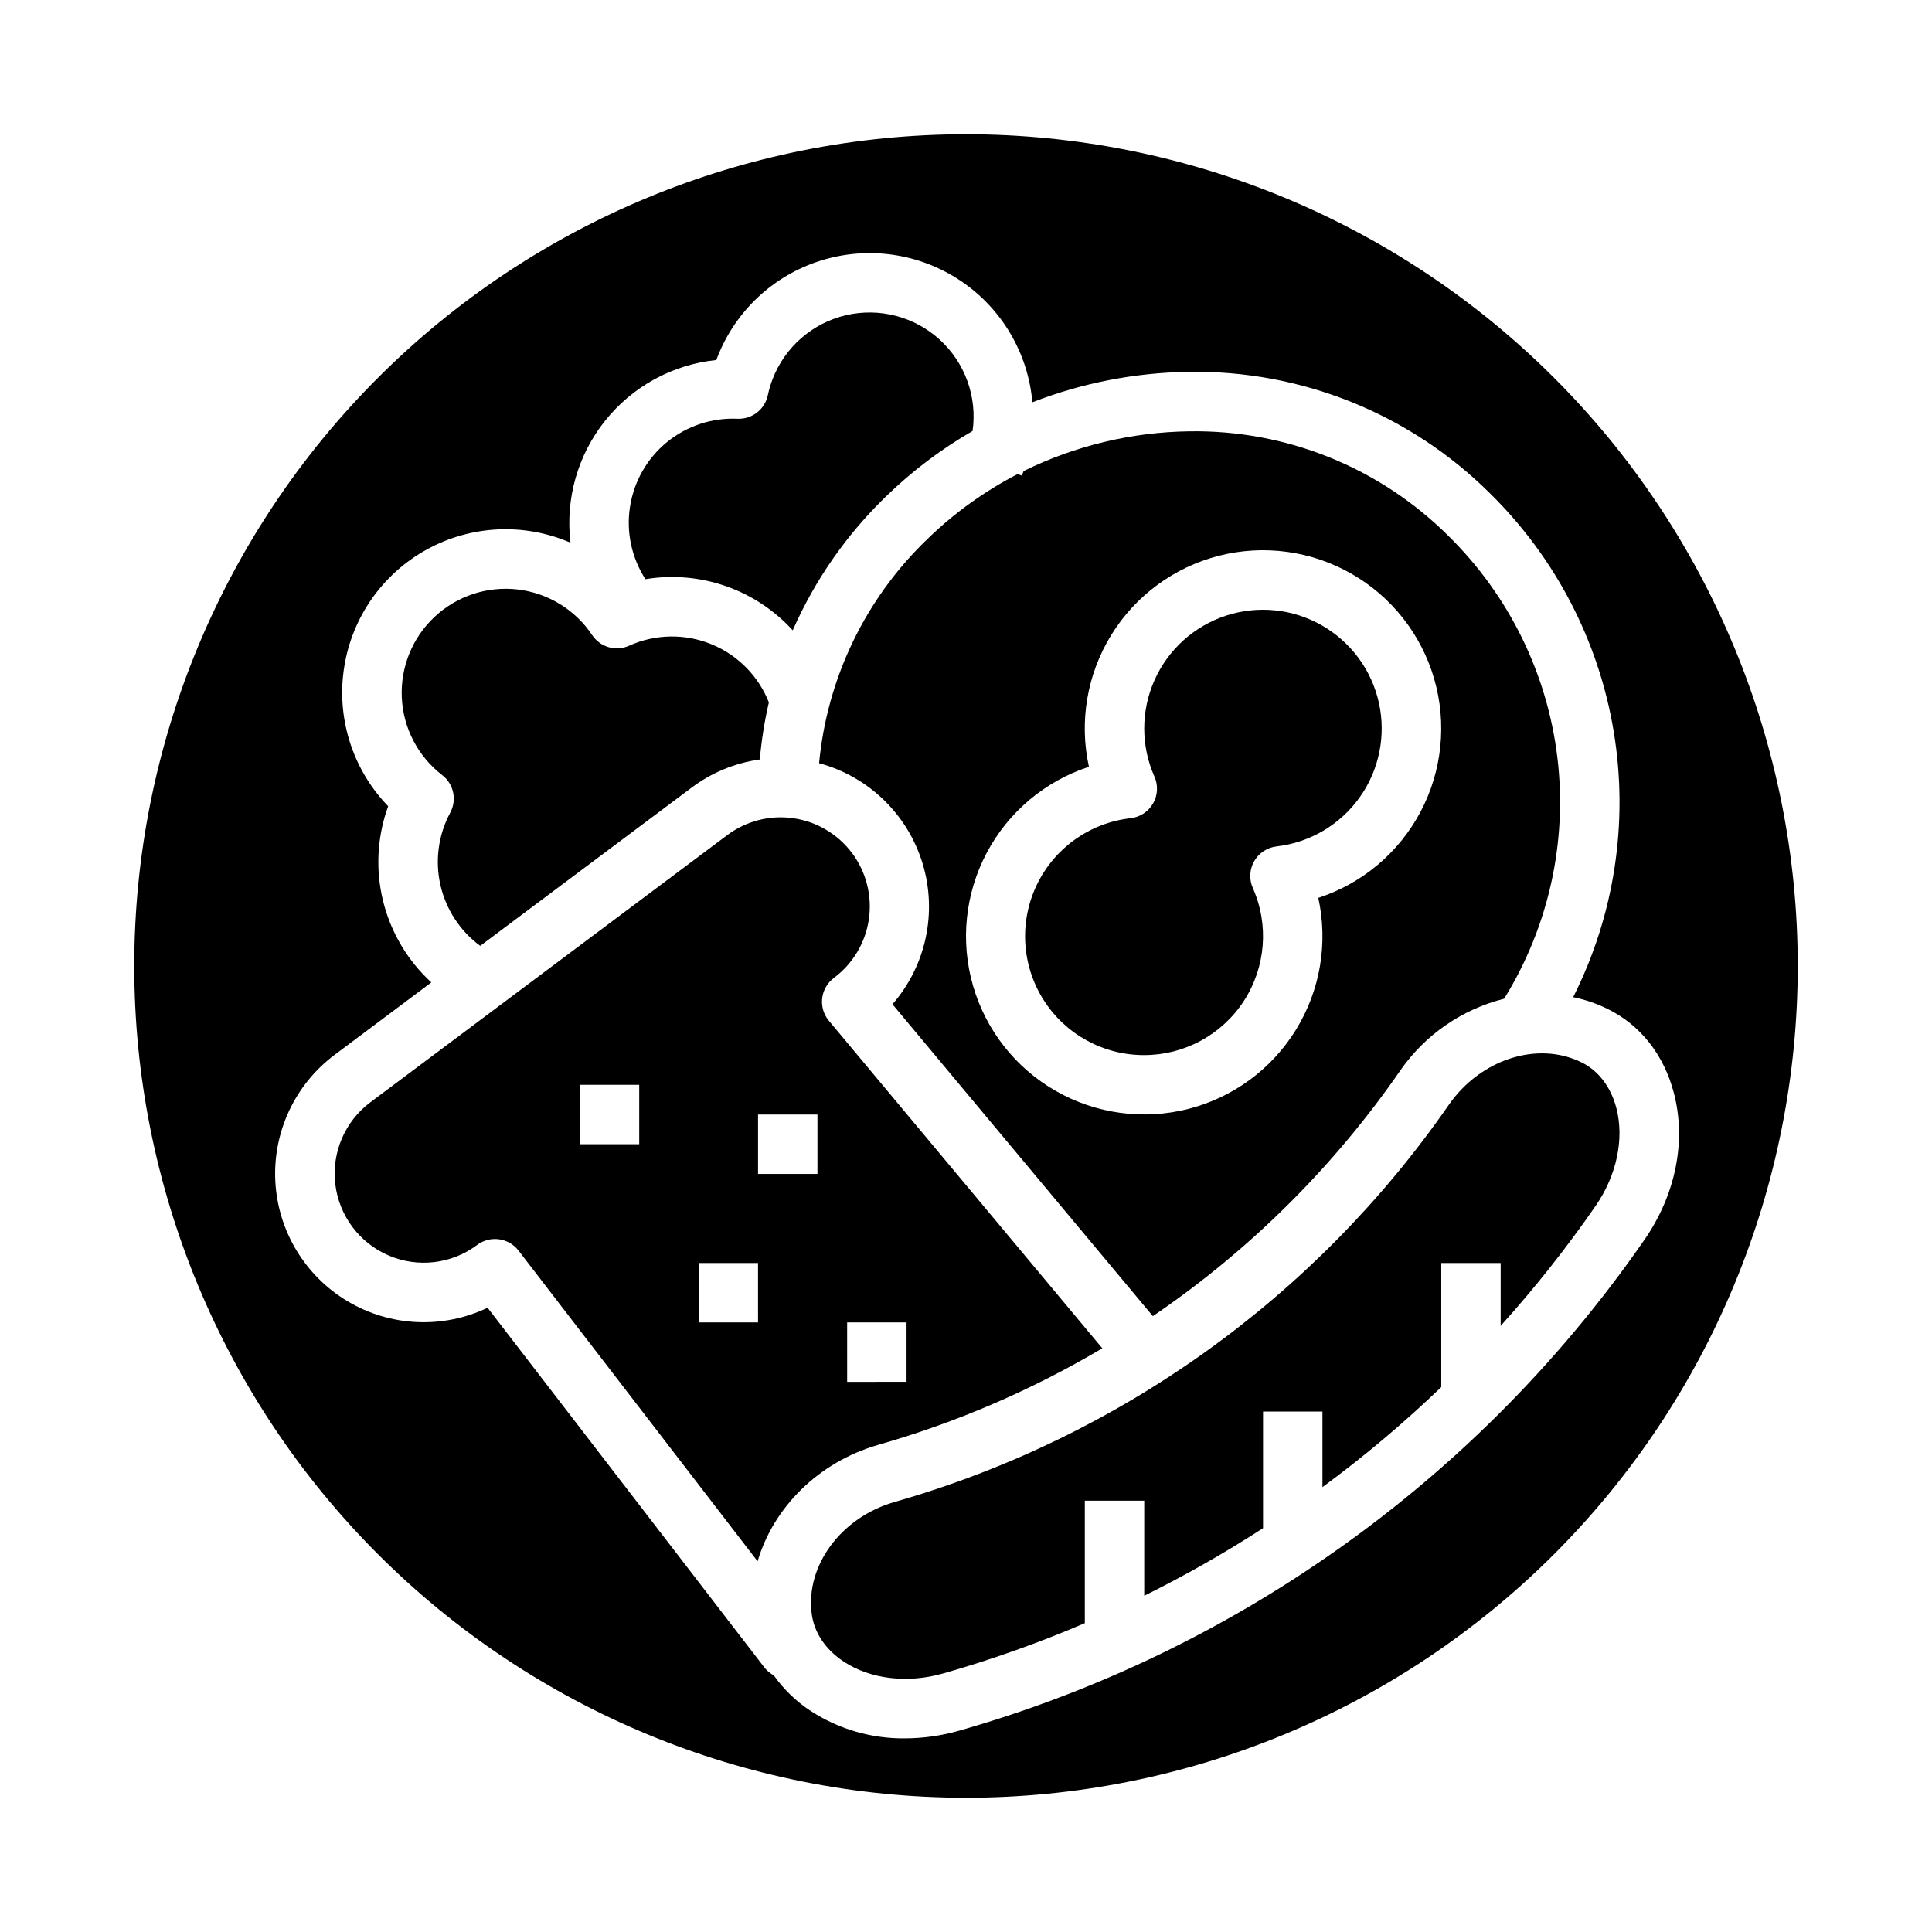
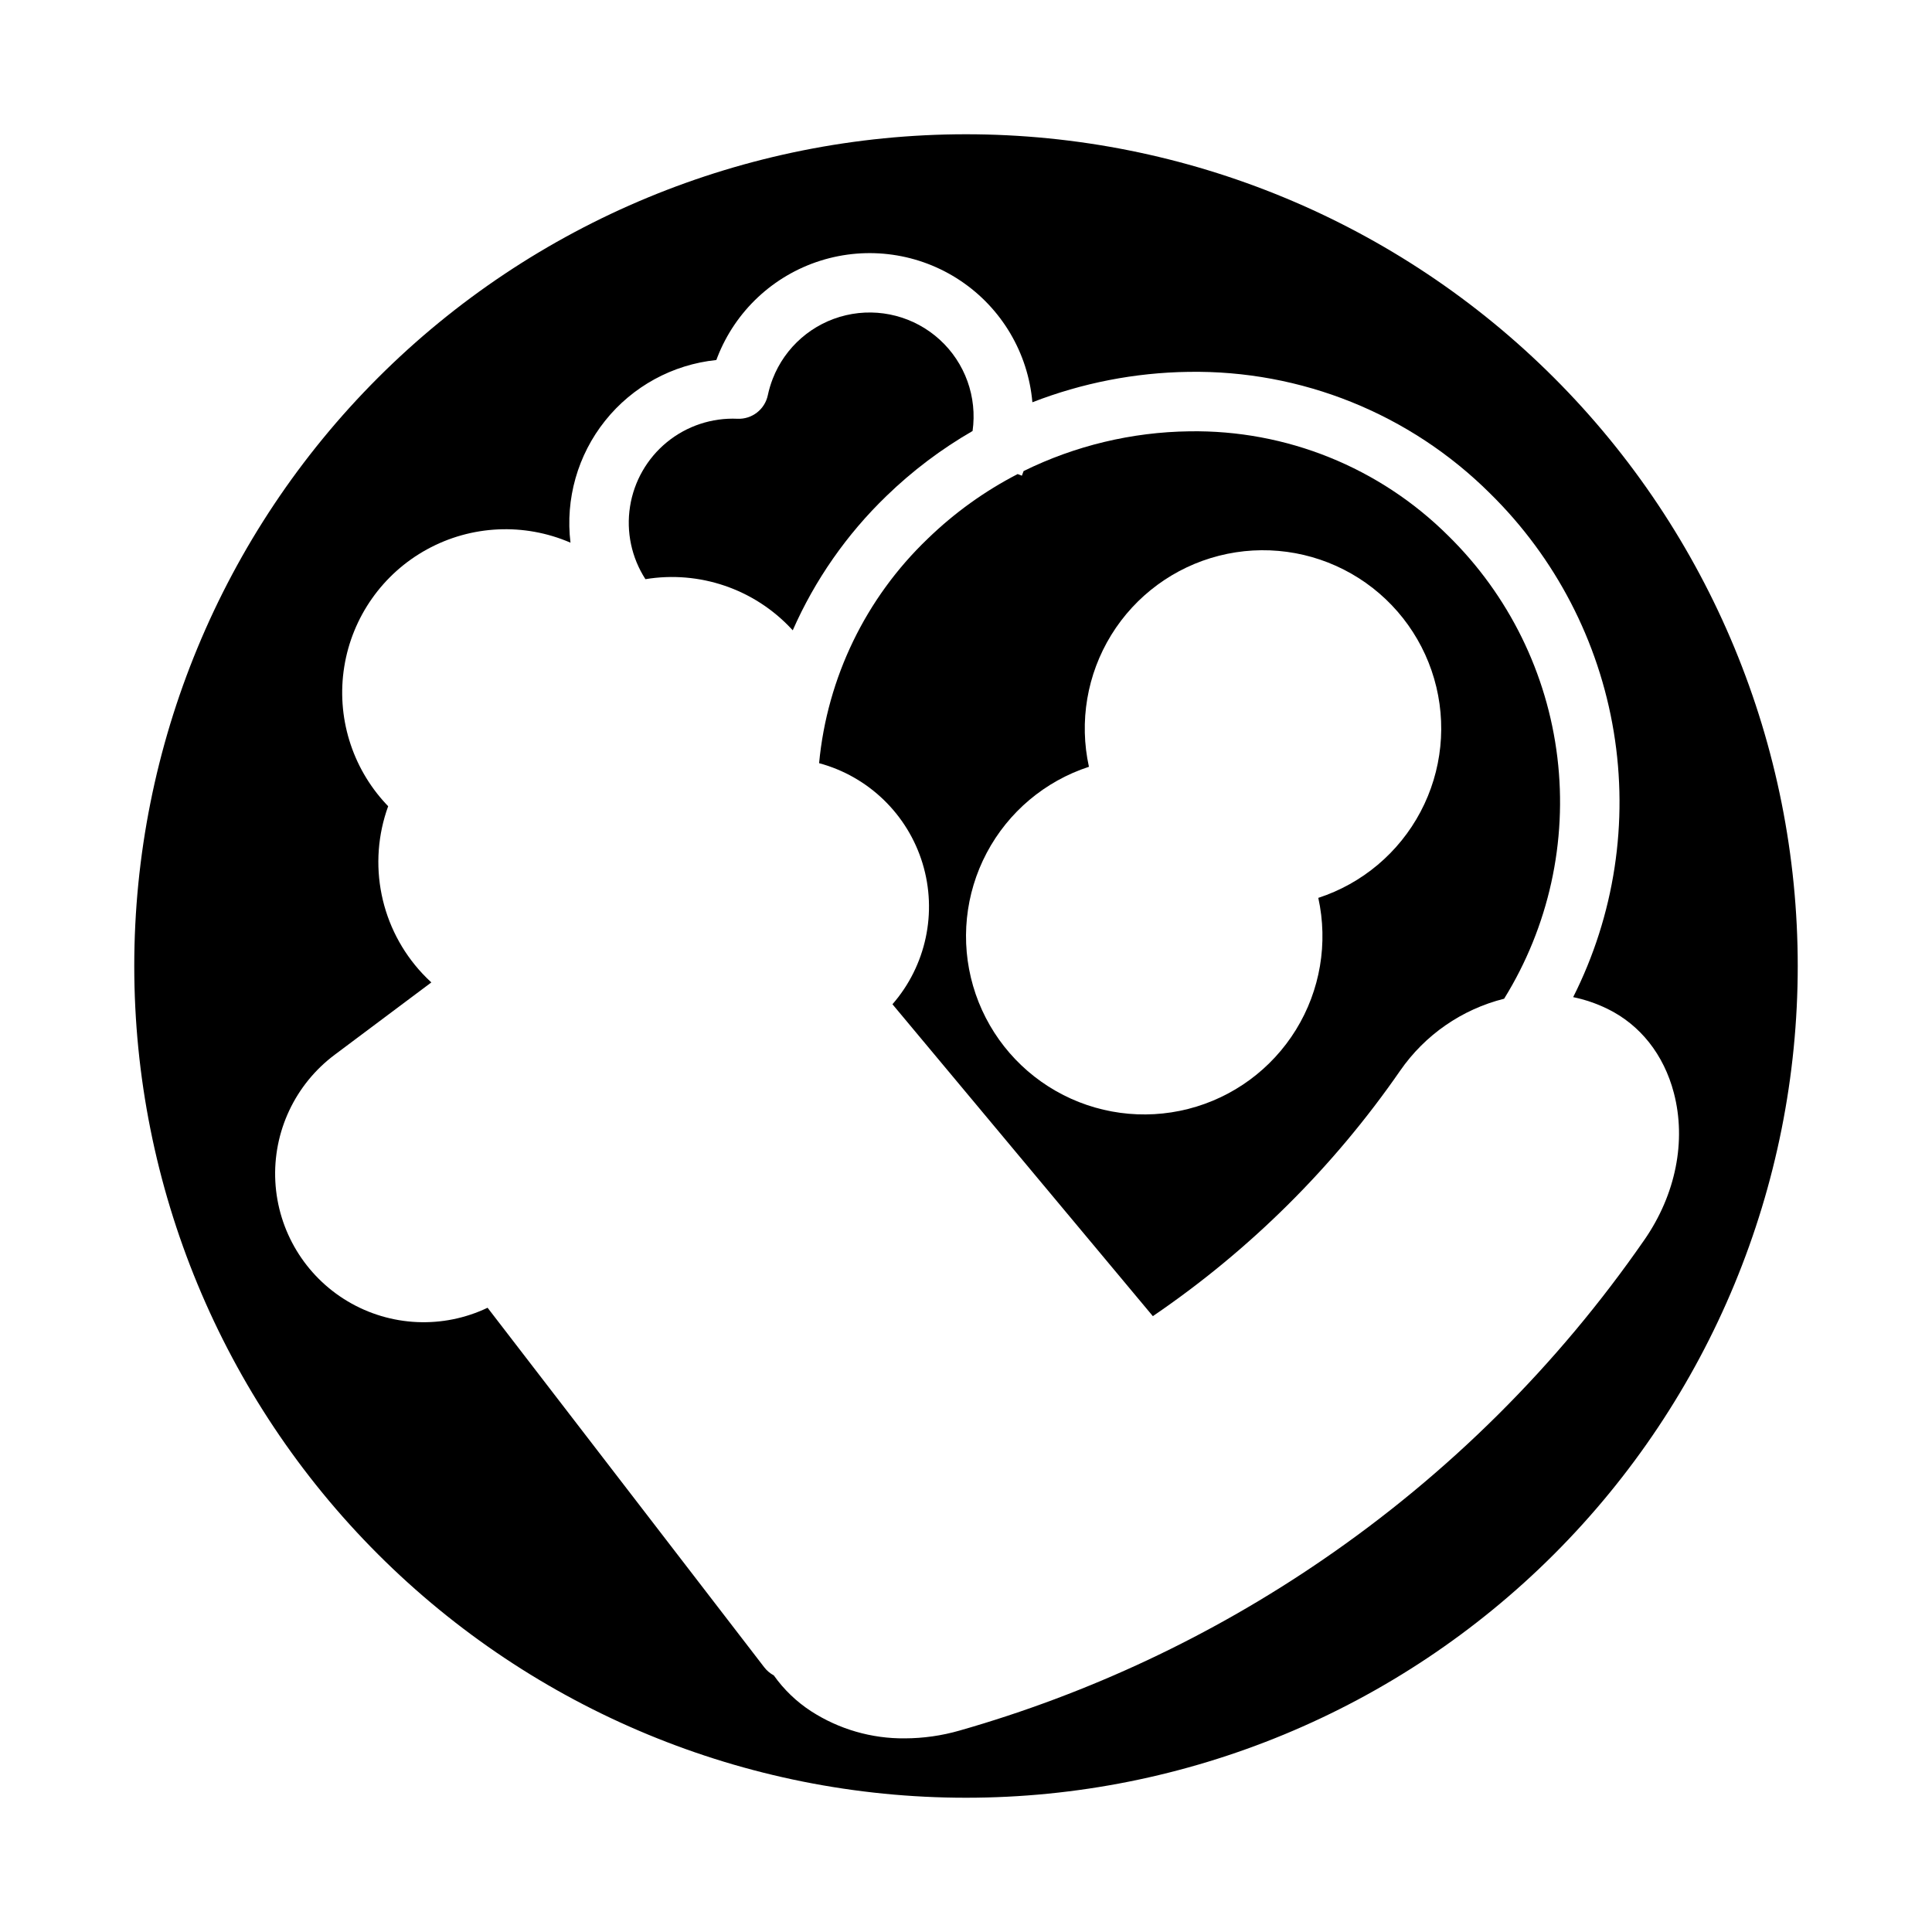
<svg xmlns="http://www.w3.org/2000/svg" fill="#000000" width="800px" height="800px" version="1.1" viewBox="144 144 512 512">
  <g>
    <path d="m353.75 310.68c0.109 0.117 0.223 0.238 0.332 0.359v0.004c5.883-13.363 14.316-25.453 24.824-35.59 6.871-6.664 14.543-12.453 22.836-17.234 1.273-9.004-1.98-18.055-8.691-24.188-6.711-6.137-16.02-8.562-24.871-6.492-8.855 2.074-16.113 8.383-19.406 16.859-0.547 1.41-0.977 2.859-1.293 4.34-0.793 3.773-4.203 6.414-8.055 6.238-6.777-0.301-13.426 1.906-18.676 6.195-5.25 4.293-8.734 10.371-9.785 17.07-1.055 6.699 0.402 13.555 4.082 19.246 14.297-2.356 28.824 2.594 38.703 13.191z" />
-     <path d="m261.19 349.41c3.055 2.356 3.949 6.574 2.121 9.969-3.141 5.852-4.066 12.645-2.606 19.125s5.207 12.219 10.559 16.16l55.988-41.91v-0.004c5.305-3.988 11.535-6.562 18.105-7.484 0.445-5.094 1.246-10.148 2.398-15.129-2.773-7.019-8.297-12.598-15.293-15.438-6.996-2.84-14.848-2.688-21.727 0.418-3.512 1.594-7.66 0.406-9.801-2.805-4.484-6.734-11.703-11.156-19.738-12.098-8.035-0.938-16.078 1.703-21.996 7.227-5.914 5.519-9.102 13.359-8.719 21.445 0.379 8.082 4.297 15.586 10.707 20.523z" />
-     <path d="m447.23 423.61c10.656-0.004 20.59-5.398 26.398-14.336 5.805-8.934 6.703-20.199 2.383-29.941-1.02-2.293-0.883-4.934 0.359-7.109 1.246-2.176 3.453-3.629 5.945-3.914 8.836-1.02 16.828-5.738 21.996-12.977 5.168-7.242 7.031-16.332 5.125-25.023-1.906-8.688-7.402-16.164-15.129-20.578-7.723-4.414-16.953-5.352-25.41-2.582-8.453 2.773-15.34 8.992-18.953 17.121-3.613 8.129-3.617 17.41-0.008 25.539 1.02 2.293 0.887 4.934-0.359 7.109s-3.453 3.629-5.945 3.914c-10.773 1.211-20.168 7.875-24.863 17.648-4.699 9.77-4.039 21.27 1.742 30.438 5.785 9.172 15.879 14.723 26.719 14.691z" />
    <path d="m361.07 346.25c13.105 3.535 23.465 13.574 27.418 26.559 3.953 12.984 0.938 27.094-7.977 37.328l69.004 82.656c25.645-17.457 47.855-39.492 65.508-65.004l0.02-0.027c6.566-9.496 16.363-16.281 27.566-19.09 11.82-19.09 16.797-41.629 14.113-63.922-2.688-22.293-12.875-43.008-28.895-58.742-18.207-18.133-42.977-28.125-68.668-27.703-15.234 0.207-30.227 3.805-43.895 10.531-0.145 0.41-0.297 0.82-0.457 1.23l-1.117-0.434 0.004-0.004c-8.742 4.512-16.77 10.281-23.828 17.129-16.438 15.727-26.66 36.844-28.797 59.492zm71.508 0.957c-2.633-11.973-0.512-24.496 5.918-34.934s16.664-17.965 28.539-20.992c11.879-3.027 24.469-1.32 35.109 4.762 10.645 6.082 18.504 16.066 21.922 27.836 3.418 11.773 2.125 24.41-3.606 35.246-5.731 10.836-15.445 19.023-27.098 22.824 2.633 11.973 0.516 24.5-5.914 34.934-6.434 10.438-16.668 17.965-28.543 20.992-11.879 3.027-24.469 1.32-35.109-4.762-10.645-6.082-18.504-16.062-21.922-27.836-3.418-11.77-2.125-24.41 3.606-35.246 5.731-10.836 15.445-19.02 27.098-22.824z" />
-     <path d="m436.12 501.31-72.461-86.805c-1.383-1.656-2.023-3.812-1.773-5.957s1.371-4.094 3.102-5.391c5.031-3.746 8.367-9.34 9.27-15.551 0.902-6.207-0.703-12.52-4.465-17.543-3.762-5.023-9.363-8.344-15.578-9.23-6.211-0.883-12.52 0.742-17.531 4.516l-94.531 70.762c-6.754 5.055-10.297 13.328-9.297 21.707 1 8.379 6.398 15.586 14.152 18.906 7.758 3.32 16.695 2.254 23.449-2.805 3.449-2.578 8.332-1.91 10.957 1.504l63.359 82.34c4.152-14.18 16.059-26.258 31.895-30.84v-0.004c20.836-5.945 40.82-14.551 59.453-25.609zm-122.72-54.082h-15.742v-15.742h15.742zm31.488 47.23h-15.746v-15.742h15.742zm15.742-39.359h-15.742v-15.742h15.742zm7.871 39.359h15.742v15.742l-15.738 0.004z" />
-     <path d="m563.05 425.5c-11.578-5.656-26.652-0.82-35.078 11.254-35.344 51.027-87.27 88.234-146.95 105.3-14.117 4.086-23.551 16.809-21.914 29.578 0.629 5.004 3.648 9.512 8.5 12.715 7.059 4.66 16.914 5.832 26.359 3.129v0.004c12.777-3.644 25.309-8.094 37.523-13.328v-32.457h15.742v25.195c10.828-5.363 21.344-11.344 31.488-17.91v-30.902h15.742v20.031c11.062-8.145 21.582-17 31.488-26.512v-32.879h15.742v16.641h0.004c9.055-10.031 17.453-20.641 25.141-31.762 5.598-8.082 7.656-17.789 5.512-25.973-1.477-5.621-4.773-9.93-9.301-12.125z" />
    <path d="m555.86 244.14c-41.336-41.336-97.398-64.559-155.86-64.559-58.461 0-114.52 23.223-155.86 64.559s-64.559 97.398-64.559 155.86c0 58.457 23.223 114.52 64.559 155.86 41.336 41.336 97.398 64.559 155.86 64.559 58.457 0 114.52-23.223 155.86-64.559 41.336-41.336 64.559-97.398 64.559-155.86 0-58.461-23.223-114.52-64.559-155.86zm-61.395 313.27v0.023h-0.039 0.004c-29.402 20.141-61.867 35.398-96.137 45.184-4.711 1.355-9.59 2.051-14.492 2.066-8.816 0.09-17.461-2.414-24.863-7.199-3.859-2.512-7.207-5.731-9.871-9.488-0.984-0.527-1.848-1.258-2.531-2.144l-73.32-95.285c-11.863 5.66-25.77 5.023-37.066-1.699s-18.492-18.641-19.184-31.766c-0.688-13.129 5.227-25.73 15.758-33.598l25.586-19.152c-0.82-0.754-1.617-1.543-2.387-2.367-5.453-5.836-9.184-13.062-10.781-20.887-1.598-7.82-1-15.934 1.727-23.438-0.18-0.188-0.359-0.375-0.535-0.562-9.121-9.773-13.223-23.211-11.102-36.406 2.117-13.199 10.211-24.68 21.934-31.105 11.723-6.43 25.754-7.078 38.02-1.77-1.402-11.562 1.902-23.207 9.172-32.309 7.266-9.105 17.891-14.906 29.477-16.098 0.09-0.242 0.18-0.484 0.277-0.727 4.758-12.234 14.812-21.652 27.332-25.598 12.523-3.945 26.16-2 37.074 5.297 10.918 7.293 17.934 19.148 19.074 32.227 13.188-5.125 27.184-7.856 41.328-8.059 29.918-0.512 58.766 11.113 79.969 32.223 17.34 17.047 28.812 39.16 32.77 63.152 3.961 23.988 0.195 48.617-10.75 70.328 3.137 0.648 6.176 1.684 9.055 3.09 8.703 4.231 14.969 12.152 17.625 22.289 3.344 12.754 0.5 26.938-7.793 38.922h-0.004c-23.02 33.258-51.938 62.02-85.324 84.855z" />
  </g>
</svg>